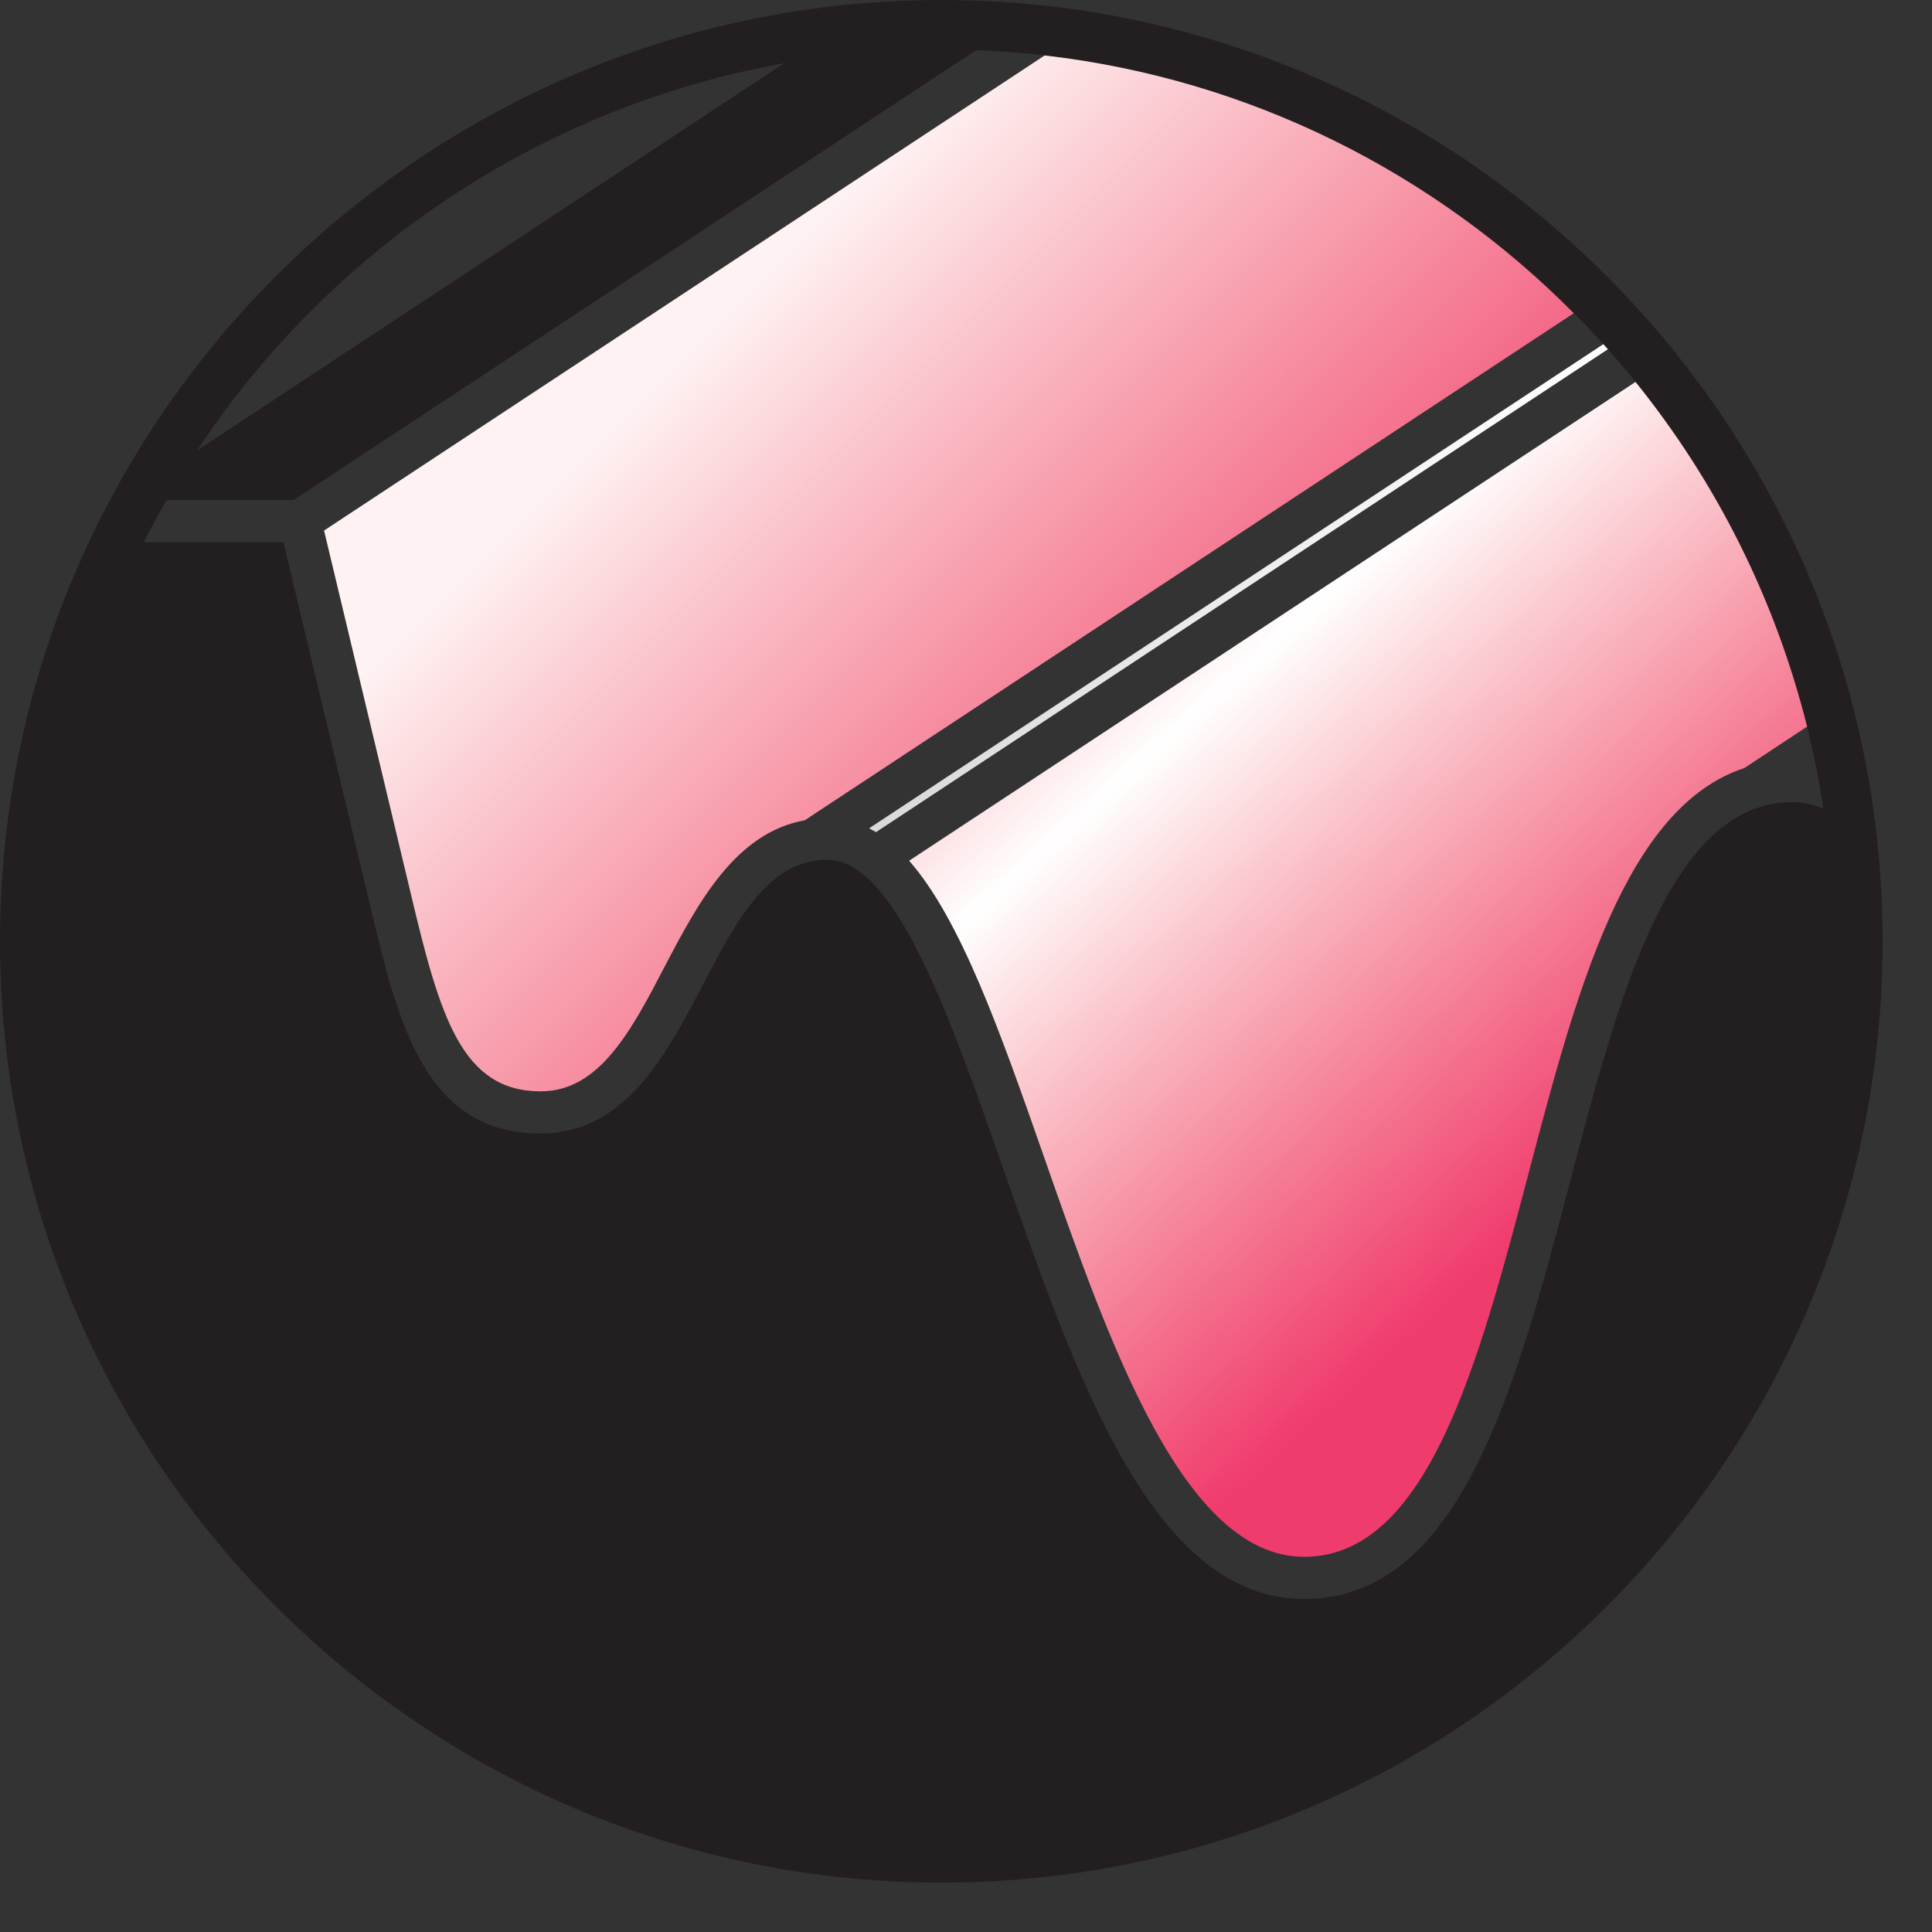
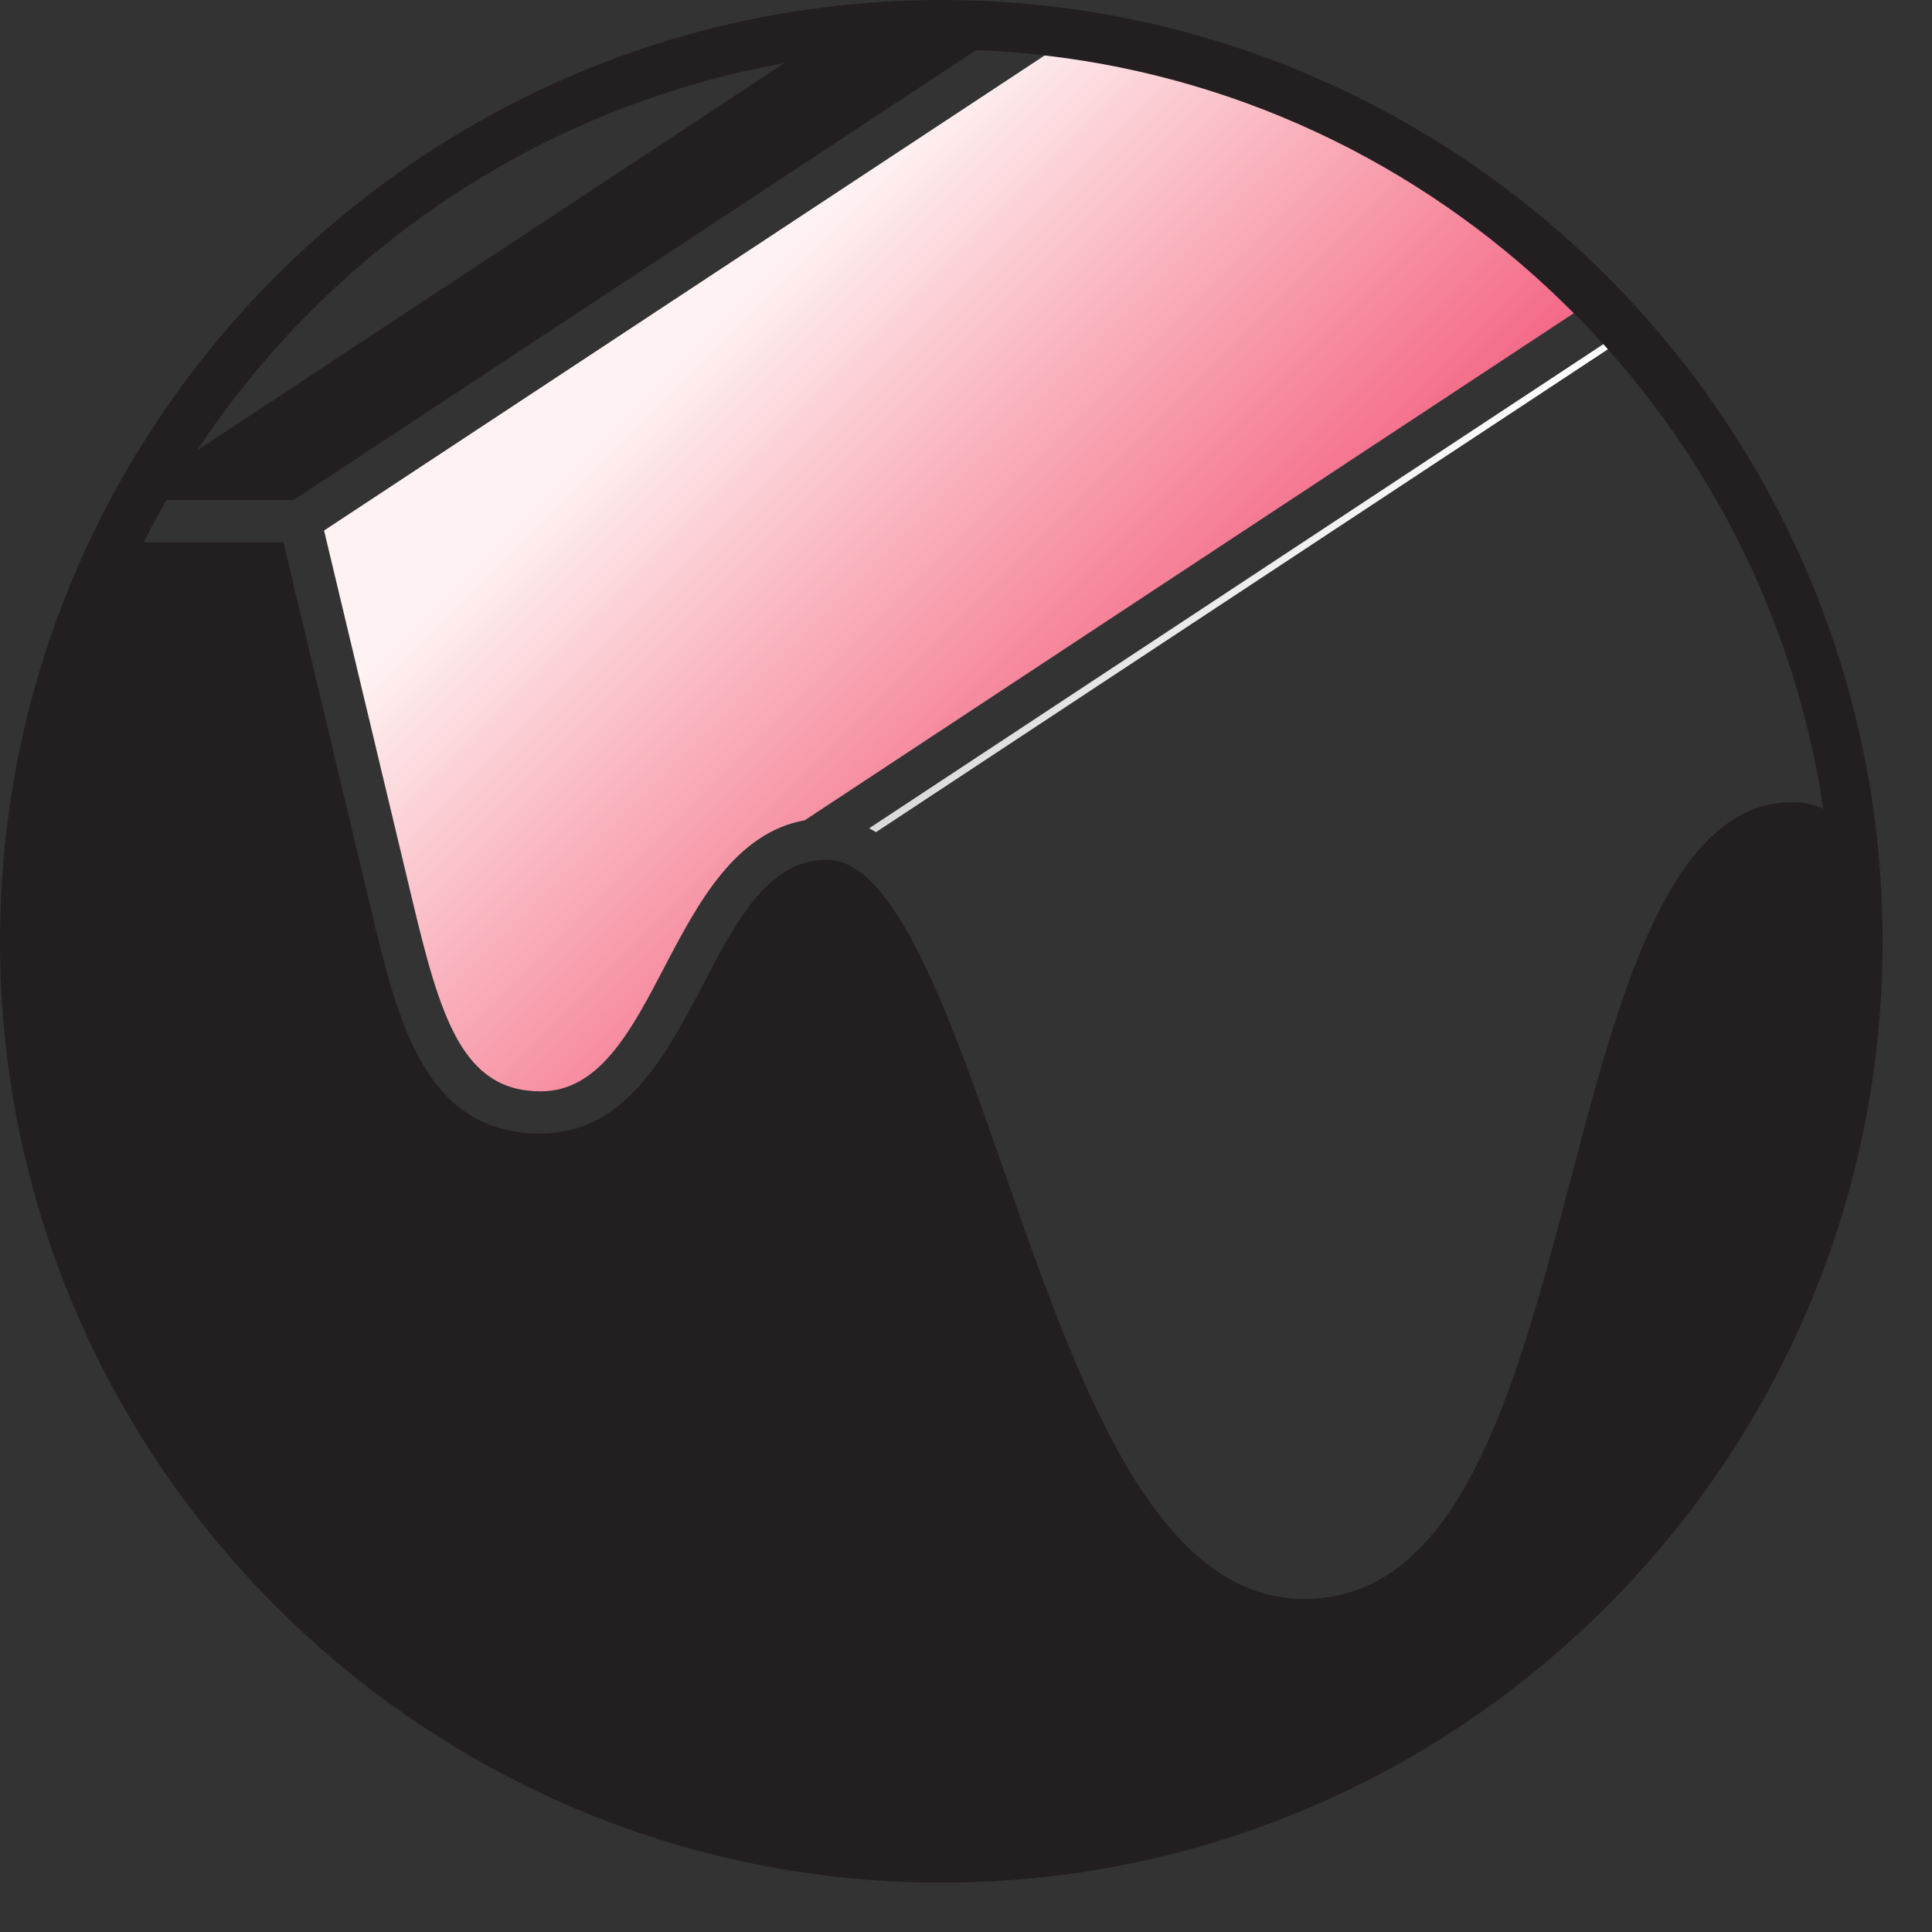
<svg xmlns="http://www.w3.org/2000/svg" width="31.18pt" height="31.18pt" viewBox="0 0 31.18 31.18" version="1.2">
  <rect x="0" y="0" width="31.18" height="31.18" fill="#333333" stroke="none" />
  <defs>
    <clipPath id="clip1">
      <path d="M 0 0 L 30.383 0 L 30.383 30.383 L 0 30.383 Z M 0 0 " />
    </clipPath>
    <clipPath id="clip2">
      <path d="M 5 0 L 26 0 L 26 18 L 5 18 Z M 5 0 " />
    </clipPath>
    <clipPath id="clip3">
      <path d="M 6.637 14.453 C 7.102 16.41 7.453 17.613 8.727 17.613 C 9.676 17.613 10.191 16.629 10.734 15.586 C 11.266 14.57 11.867 13.441 12.988 13.238 L 25.398 5.055 C 23.16 2.797 20.18 1.277 16.859 0.895 L 5.23 8.562 Z M 6.637 14.453 " />
    </clipPath>
    <clipPath id="clip4">
      <path d="M 6.637 14.453 C 7.102 16.41 7.453 17.613 8.727 17.613 C 9.676 17.613 10.191 16.629 10.734 15.586 C 11.266 14.57 11.867 13.441 12.988 13.238 L 25.398 5.055 C 23.16 2.797 20.18 1.277 16.859 0.895 L 5.23 8.562 L 6.637 14.453 " />
    </clipPath>
    <linearGradient id="linear0" gradientUnits="userSpaceOnUse" x1="-0.361" y1="0" x2="0.894" y2="0" gradientTransform="matrix(14.704,14.704,-14.704,14.704,11.073,5.653)">
      <stop offset="0" style="stop-color:rgb(99.62%,94.783%,95.038%);stop-opacity:1;" />
      <stop offset="0.25" style="stop-color:rgb(99.62%,94.783%,95.038%);stop-opacity:1;" />
      <stop offset="0.281" style="stop-color:rgb(99.62%,94.783%,95.038%);stop-opacity:1;" />
      <stop offset="0.289" style="stop-color:rgb(99.611%,94.667%,94.951%);stop-opacity:1;" />
      <stop offset="0.293" style="stop-color:rgb(99.561%,93.974%,94.402%);stop-opacity:1;" />
      <stop offset="0.297" style="stop-color:rgb(99.518%,93.399%,93.941%);stop-opacity:1;" />
      <stop offset="0.301" style="stop-color:rgb(99.477%,92.818%,93.356%);stop-opacity:1;" />
      <stop offset="0.305" style="stop-color:rgb(99.434%,92.238%,92.773%);stop-opacity:1;" />
      <stop offset="0.309" style="stop-color:rgb(99.391%,91.664%,92.331%);stop-opacity:1;" />
      <stop offset="0.312" style="stop-color:rgb(99.348%,91.09%,91.888%);stop-opacity:1;" />
      <stop offset="0.316" style="stop-color:rgb(99.307%,90.512%,91.302%);stop-opacity:1;" />
      <stop offset="0.32" style="stop-color:rgb(99.265%,89.935%,90.717%);stop-opacity:1;" />
      <stop offset="0.324" style="stop-color:rgb(99.223%,89.363%,90.294%);stop-opacity:1;" />
      <stop offset="0.328" style="stop-color:rgb(99.181%,88.792%,89.87%);stop-opacity:1;" />
      <stop offset="0.332" style="stop-color:rgb(99.138%,88.216%,89.279%);stop-opacity:1;" />
      <stop offset="0.336" style="stop-color:rgb(99.097%,87.639%,88.69%);stop-opacity:1;" />
      <stop offset="0.34" style="stop-color:rgb(99.054%,87.07%,88.28%);stop-opacity:1;" />
      <stop offset="0.344" style="stop-color:rgb(99.011%,86.501%,87.869%);stop-opacity:1;" />
      <stop offset="0.348" style="stop-color:rgb(98.97%,85.927%,87.291%);stop-opacity:1;" />
      <stop offset="0.352" style="stop-color:rgb(98.927%,85.355%,86.717%);stop-opacity:1;" />
      <stop offset="0.355" style="stop-color:rgb(98.886%,84.787%,86.301%);stop-opacity:1;" />
      <stop offset="0.359" style="stop-color:rgb(98.843%,84.218%,85.887%);stop-opacity:1;" />
      <stop offset="0.363" style="stop-color:rgb(98.788%,83.478%,85.26%);stop-opacity:1;" />
      <stop offset="0.367" style="stop-color:rgb(98.734%,82.738%,84.637%);stop-opacity:1;" />
      <stop offset="0.371" style="stop-color:rgb(98.689%,82.147%,84.207%);stop-opacity:1;" />
      <stop offset="0.375" style="stop-color:rgb(98.647%,81.557%,83.778%);stop-opacity:1;" />
      <stop offset="0.379" style="stop-color:rgb(98.604%,80.989%,83.243%);stop-opacity:1;" />
      <stop offset="0.383" style="stop-color:rgb(98.563%,80.42%,82.709%);stop-opacity:1;" />
      <stop offset="0.387" style="stop-color:rgb(98.52%,79.855%,82.285%);stop-opacity:1;" />
      <stop offset="0.391" style="stop-color:rgb(98.479%,79.291%,81.862%);stop-opacity:1;" />
      <stop offset="0.395" style="stop-color:rgb(98.436%,78.726%,81.345%);stop-opacity:1;" />
      <stop offset="0.398" style="stop-color:rgb(98.395%,78.16%,80.829%);stop-opacity:1;" />
      <stop offset="0.402" style="stop-color:rgb(98.352%,77.597%,80.402%);stop-opacity:1;" />
      <stop offset="0.406" style="stop-color:rgb(98.311%,77.036%,79.974%);stop-opacity:1;" />
      <stop offset="0.41" style="stop-color:rgb(98.268%,76.472%,79.477%);stop-opacity:1;" />
      <stop offset="0.414" style="stop-color:rgb(98.227%,75.908%,78.981%);stop-opacity:1;" />
      <stop offset="0.418" style="stop-color:rgb(98.184%,75.346%,78.549%);stop-opacity:1;" />
      <stop offset="0.422" style="stop-color:rgb(98.143%,74.786%,78.12%);stop-opacity:1;" />
      <stop offset="0.426" style="stop-color:rgb(98.1%,74.225%,77.641%);stop-opacity:1;" />
      <stop offset="0.43" style="stop-color:rgb(98.059%,73.665%,77.162%);stop-opacity:1;" />
      <stop offset="0.434" style="stop-color:rgb(98.018%,73.105%,76.727%);stop-opacity:1;" />
      <stop offset="0.438" style="stop-color:rgb(97.975%,72.545%,76.294%);stop-opacity:1;" />
      <stop offset="0.441" style="stop-color:rgb(97.934%,71.986%,75.833%);stop-opacity:1;" />
      <stop offset="0.445" style="stop-color:rgb(97.891%,71.428%,75.375%);stop-opacity:1;" />
      <stop offset="0.449" style="stop-color:rgb(97.85%,70.871%,74.937%);stop-opacity:1;" />
      <stop offset="0.453" style="stop-color:rgb(97.809%,70.314%,74.503%);stop-opacity:1;" />
      <stop offset="0.457" style="stop-color:rgb(97.766%,69.759%,74.059%);stop-opacity:1;" />
      <stop offset="0.461" style="stop-color:rgb(97.725%,69.202%,73.619%);stop-opacity:1;" />
      <stop offset="0.465" style="stop-color:rgb(97.684%,68.646%,73.178%);stop-opacity:1;" />
      <stop offset="0.469" style="stop-color:rgb(97.641%,68.091%,72.739%);stop-opacity:1;" />
      <stop offset="0.473" style="stop-color:rgb(97.6%,67.537%,72.314%);stop-opacity:1;" />
      <stop offset="0.477" style="stop-color:rgb(97.559%,66.983%,71.892%);stop-opacity:1;" />
      <stop offset="0.48" style="stop-color:rgb(97.516%,66.429%,71.449%);stop-opacity:1;" />
      <stop offset="0.484" style="stop-color:rgb(97.475%,65.877%,71.008%);stop-opacity:1;" />
      <stop offset="0.488" style="stop-color:rgb(97.433%,65.324%,70.602%);stop-opacity:1;" />
      <stop offset="0.492" style="stop-color:rgb(97.391%,64.771%,70.195%);stop-opacity:1;" />
      <stop offset="0.496" style="stop-color:rgb(97.35%,64.22%,69.749%);stop-opacity:1;" />
      <stop offset="0.5" style="stop-color:rgb(97.308%,63.669%,69.307%);stop-opacity:1;" />
      <stop offset="0.504" style="stop-color:rgb(97.267%,63.12%,68.918%);stop-opacity:1;" />
      <stop offset="0.508" style="stop-color:rgb(97.224%,62.569%,68.53%);stop-opacity:1;" />
      <stop offset="0.512" style="stop-color:rgb(97.183%,62.021%,68.044%);stop-opacity:1;" />
      <stop offset="0.516" style="stop-color:rgb(97.142%,61.473%,67.558%);stop-opacity:1;" />
      <stop offset="0.52" style="stop-color:rgb(97.101%,60.927%,67.111%);stop-opacity:1;" />
      <stop offset="0.523" style="stop-color:rgb(97.06%,60.378%,66.666%);stop-opacity:1;" />
      <stop offset="0.527" style="stop-color:rgb(97.017%,59.831%,66.302%);stop-opacity:1;" />
      <stop offset="0.531" style="stop-color:rgb(96.976%,59.283%,65.939%);stop-opacity:1;" />
      <stop offset="0.535" style="stop-color:rgb(96.935%,58.739%,65.491%);stop-opacity:1;" />
      <stop offset="0.539" style="stop-color:rgb(96.893%,58.194%,65.045%);stop-opacity:1;" />
      <stop offset="0.543" style="stop-color:rgb(96.852%,57.649%,64.699%);stop-opacity:1;" />
      <stop offset="0.547" style="stop-color:rgb(96.809%,57.101%,64.352%);stop-opacity:1;" />
      <stop offset="0.551" style="stop-color:rgb(96.768%,56.56%,63.904%);stop-opacity:1;" />
      <stop offset="0.555" style="stop-color:rgb(96.727%,56.018%,63.457%);stop-opacity:1;" />
      <stop offset="0.559" style="stop-color:rgb(96.686%,55.473%,63.126%);stop-opacity:1;" />
      <stop offset="0.562" style="stop-color:rgb(96.645%,54.93%,62.794%);stop-opacity:1;" />
      <stop offset="0.566" style="stop-color:rgb(96.603%,54.39%,62.346%);stop-opacity:1;" />
      <stop offset="0.57" style="stop-color:rgb(96.562%,53.851%,61.899%);stop-opacity:1;" />
      <stop offset="0.574" style="stop-color:rgb(96.521%,53.308%,61.583%);stop-opacity:1;" />
      <stop offset="0.578" style="stop-color:rgb(96.478%,52.765%,61.267%);stop-opacity:1;" />
      <stop offset="0.582" style="stop-color:rgb(96.437%,52.228%,60.822%);stop-opacity:1;" />
      <stop offset="0.586" style="stop-color:rgb(96.396%,51.691%,60.378%);stop-opacity:1;" />
      <stop offset="0.59" style="stop-color:rgb(96.355%,51.149%,60.066%);stop-opacity:1;" />
      <stop offset="0.594" style="stop-color:rgb(96.313%,50.609%,59.758%);stop-opacity:1;" />
      <stop offset="0.598" style="stop-color:rgb(96.272%,50.075%,59.328%);stop-opacity:1;" />
      <stop offset="0.602" style="stop-color:rgb(96.231%,49.539%,58.899%);stop-opacity:1;" />
      <stop offset="0.605" style="stop-color:rgb(96.19%,48.999%,58.586%);stop-opacity:1;" />
      <stop offset="0.609" style="stop-color:rgb(96.149%,48.46%,58.275%);stop-opacity:1;" />
      <stop offset="0.613" style="stop-color:rgb(96.107%,47.928%,57.861%);stop-opacity:1;" />
      <stop offset="0.617" style="stop-color:rgb(96.066%,47.395%,57.451%);stop-opacity:1;" />
      <stop offset="0.621" style="stop-color:rgb(96.025%,46.86%,57.137%);stop-opacity:1;" />
      <stop offset="0.625" style="stop-color:rgb(95.984%,46.321%,56.822%);stop-opacity:1;" />
      <stop offset="0.629" style="stop-color:rgb(95.943%,45.79%,56.427%);stop-opacity:1;" />
      <stop offset="0.633" style="stop-color:rgb(95.901%,45.261%,56.033%);stop-opacity:1;" />
      <stop offset="0.637" style="stop-color:rgb(95.86%,44.727%,55.717%);stop-opacity:1;" />
      <stop offset="0.641" style="stop-color:rgb(95.819%,44.193%,55.402%);stop-opacity:1;" />
      <stop offset="0.645" style="stop-color:rgb(95.778%,43.663%,55.023%);stop-opacity:1;" />
      <stop offset="0.648" style="stop-color:rgb(95.737%,43.134%,54.646%);stop-opacity:1;" />
      <stop offset="0.652" style="stop-color:rgb(95.685%,42.473%,54.291%);stop-opacity:1;" />
      <stop offset="0.656" style="stop-color:rgb(95.634%,41.812%,53.938%);stop-opacity:1;" />
      <stop offset="0.66" style="stop-color:rgb(95.589%,41.226%,53.56%);stop-opacity:1;" />
      <stop offset="0.664" style="stop-color:rgb(95.543%,40.642%,53.183%);stop-opacity:1;" />
      <stop offset="0.668" style="stop-color:rgb(95.502%,40.112%,52.866%);stop-opacity:1;" />
      <stop offset="0.672" style="stop-color:rgb(95.461%,39.584%,52.548%);stop-opacity:1;" />
      <stop offset="0.676" style="stop-color:rgb(95.421%,39.058%,52.203%);stop-opacity:1;" />
      <stop offset="0.68" style="stop-color:rgb(95.38%,38.531%,51.859%);stop-opacity:1;" />
      <stop offset="0.684" style="stop-color:rgb(95.338%,38.005%,51.541%);stop-opacity:1;" />
      <stop offset="0.688" style="stop-color:rgb(95.297%,37.479%,51.224%);stop-opacity:1;" />
      <stop offset="0.691" style="stop-color:rgb(95.256%,36.954%,50.894%);stop-opacity:1;" />
      <stop offset="0.695" style="stop-color:rgb(95.215%,36.43%,50.566%);stop-opacity:1;" />
      <stop offset="0.699" style="stop-color:rgb(95.174%,35.907%,50.247%);stop-opacity:1;" />
      <stop offset="0.703" style="stop-color:rgb(95.134%,35.384%,49.93%);stop-opacity:1;" />
      <stop offset="0.707" style="stop-color:rgb(95.093%,34.86%,49.615%);stop-opacity:1;" />
      <stop offset="0.711" style="stop-color:rgb(95.052%,34.337%,49.301%);stop-opacity:1;" />
      <stop offset="0.715" style="stop-color:rgb(95.01%,33.817%,48.984%);stop-opacity:1;" />
      <stop offset="0.719" style="stop-color:rgb(94.969%,33.295%,48.666%);stop-opacity:1;" />
      <stop offset="0.723" style="stop-color:rgb(94.928%,32.774%,48.367%);stop-opacity:1;" />
      <stop offset="0.727" style="stop-color:rgb(94.888%,32.253%,48.068%);stop-opacity:1;" />
      <stop offset="0.73" style="stop-color:rgb(94.847%,31.735%,47.751%);stop-opacity:1;" />
      <stop offset="0.734" style="stop-color:rgb(94.806%,31.215%,47.435%);stop-opacity:1;" />
      <stop offset="0.738" style="stop-color:rgb(94.765%,30.695%,47.15%);stop-opacity:1;" />
      <stop offset="0.742" style="stop-color:rgb(94.725%,30.176%,46.866%);stop-opacity:1;" />
      <stop offset="0.746" style="stop-color:rgb(94.684%,29.66%,46.55%);stop-opacity:1;" />
      <stop offset="0.75" style="stop-color:rgb(94.643%,29.146%,46.234%);stop-opacity:1;" />
      <stop offset="0.754" style="stop-color:rgb(94.601%,28.627%,45.964%);stop-opacity:1;" />
      <stop offset="0.758" style="stop-color:rgb(94.562%,28.108%,45.695%);stop-opacity:1;" />
      <stop offset="0.762" style="stop-color:rgb(94.521%,27.596%,45.38%);stop-opacity:1;" />
      <stop offset="0.766" style="stop-color:rgb(94.479%,27.083%,45.064%);stop-opacity:1;" />
      <stop offset="0.77" style="stop-color:rgb(94.44%,26.564%,44.809%);stop-opacity:1;" />
      <stop offset="0.773" style="stop-color:rgb(94.398%,26.047%,44.553%);stop-opacity:1;" />
      <stop offset="0.777" style="stop-color:rgb(94.357%,25.539%,44.238%);stop-opacity:1;" />
      <stop offset="0.781" style="stop-color:rgb(94.318%,25.031%,43.925%);stop-opacity:1;" />
      <stop offset="0.785" style="stop-color:rgb(94.276%,24.513%,43.683%);stop-opacity:1;" />
      <stop offset="0.789" style="stop-color:rgb(94.235%,23.994%,43.442%);stop-opacity:1;" />
      <stop offset="0.793" style="stop-color:rgb(94.2%,23.55%,43.155%);stop-opacity:1;" />
      <stop offset="0.797" style="stop-color:rgb(94.164%,23.106%,42.87%);stop-opacity:1;" />
      <stop offset="0.812" style="stop-color:rgb(94.164%,23.106%,42.87%);stop-opacity:1;" />
      <stop offset="0.875" style="stop-color:rgb(94.164%,23.106%,42.87%);stop-opacity:1;" />
      <stop offset="1" style="stop-color:rgb(94.164%,23.106%,42.87%);stop-opacity:1;" />
    </linearGradient>
    <clipPath id="clip5">
      <path d="M 14 5 L 26 5 L 26 14 L 14 14 Z M 14 5 " />
    </clipPath>
    <clipPath id="clip6">
      <path d="M 14.137 13.43 L 25.949 5.637 C 25.926 5.609 25.902 5.582 25.875 5.555 L 14.027 13.367 C 14.062 13.391 14.102 13.406 14.137 13.43 Z M 14.137 13.43 " />
    </clipPath>
    <clipPath id="clip7">
      <path d="M 14.137 13.43 L 25.949 5.637 C 25.926 5.609 25.902 5.582 25.875 5.555 L 14.027 13.367 C 14.062 13.391 14.102 13.406 14.137 13.43 " />
    </clipPath>
    <linearGradient id="linear1" gradientUnits="userSpaceOnUse" x1="0.092" y1="0" x2="0.802" y2="0" gradientTransform="matrix(13.177,14.371,-14.371,13.177,14.093,3.074)">
      <stop offset="0" style="stop-color:rgb(43.645%,42.619%,42.874%);stop-opacity:1;" />
      <stop offset="0.004" style="stop-color:rgb(44.029%,43.011%,43.265%);stop-opacity:1;" />
      <stop offset="0.008" style="stop-color:rgb(44.412%,43.401%,43.652%);stop-opacity:1;" />
      <stop offset="0.012" style="stop-color:rgb(44.798%,43.794%,44.043%);stop-opacity:1;" />
      <stop offset="0.016" style="stop-color:rgb(45.181%,44.183%,44.432%);stop-opacity:1;" />
      <stop offset="0.02" style="stop-color:rgb(45.567%,44.577%,44.823%);stop-opacity:1;" />
      <stop offset="0.023" style="stop-color:rgb(45.95%,44.966%,45.21%);stop-opacity:1;" />
      <stop offset="0.027" style="stop-color:rgb(46.336%,45.36%,45.602%);stop-opacity:1;" />
      <stop offset="0.031" style="stop-color:rgb(46.718%,45.747%,45.988%);stop-opacity:1;" />
      <stop offset="0.035" style="stop-color:rgb(47.102%,46.14%,46.379%);stop-opacity:1;" />
      <stop offset="0.039" style="stop-color:rgb(47.488%,46.532%,46.77%);stop-opacity:1;" />
      <stop offset="0.043" style="stop-color:rgb(47.871%,46.922%,47.157%);stop-opacity:1;" />
      <stop offset="0.047" style="stop-color:rgb(48.256%,47.314%,47.549%);stop-opacity:1;" />
      <stop offset="0.051" style="stop-color:rgb(48.639%,47.705%,47.937%);stop-opacity:1;" />
      <stop offset="0.055" style="stop-color:rgb(49.023%,48.096%,48.326%);stop-opacity:1;" />
      <stop offset="0.059" style="stop-color:rgb(49.406%,48.486%,48.715%);stop-opacity:1;" />
      <stop offset="0.062" style="stop-color:rgb(49.791%,48.877%,49.104%);stop-opacity:1;" />
      <stop offset="0.066" style="stop-color:rgb(50.177%,49.271%,49.495%);stop-opacity:1;" />
      <stop offset="0.07" style="stop-color:rgb(50.56%,49.66%,49.884%);stop-opacity:1;" />
      <stop offset="0.074" style="stop-color:rgb(50.946%,50.053%,50.275%);stop-opacity:1;" />
      <stop offset="0.078" style="stop-color:rgb(51.328%,50.443%,50.662%);stop-opacity:1;" />
      <stop offset="0.082" style="stop-color:rgb(51.714%,50.835%,51.053%);stop-opacity:1;" />
      <stop offset="0.086" style="stop-color:rgb(52.097%,51.225%,51.44%);stop-opacity:1;" />
      <stop offset="0.09" style="stop-color:rgb(52.481%,51.616%,51.831%);stop-opacity:1;" />
      <stop offset="0.094" style="stop-color:rgb(52.867%,52.008%,52.222%);stop-opacity:1;" />
      <stop offset="0.098" style="stop-color:rgb(53.25%,52.399%,52.611%);stop-opacity:1;" />
      <stop offset="0.102" style="stop-color:rgb(53.633%,52.789%,53%);stop-opacity:1;" />
      <stop offset="0.105" style="stop-color:rgb(54.018%,53.18%,53.387%);stop-opacity:1;" />
      <stop offset="0.109" style="stop-color:rgb(54.402%,53.572%,53.78%);stop-opacity:1;" />
      <stop offset="0.113" style="stop-color:rgb(54.785%,53.963%,54.167%);stop-opacity:1;" />
      <stop offset="0.117" style="stop-color:rgb(55.17%,54.355%,54.556%);stop-opacity:1;" />
      <stop offset="0.121" style="stop-color:rgb(55.556%,54.747%,54.948%);stop-opacity:1;" />
      <stop offset="0.125" style="stop-color:rgb(55.937%,55.136%,55.334%);stop-opacity:1;" />
      <stop offset="0.129" style="stop-color:rgb(56.323%,55.528%,55.725%);stop-opacity:1;" />
      <stop offset="0.133" style="stop-color:rgb(56.706%,55.919%,56.114%);stop-opacity:1;" />
      <stop offset="0.137" style="stop-color:rgb(57.092%,56.311%,56.505%);stop-opacity:1;" />
      <stop offset="0.141" style="stop-color:rgb(57.475%,56.702%,56.894%);stop-opacity:1;" />
      <stop offset="0.145" style="stop-color:rgb(57.861%,57.094%,57.285%);stop-opacity:1;" />
      <stop offset="0.148" style="stop-color:rgb(58.244%,57.484%,57.672%);stop-opacity:1;" />
      <stop offset="0.152" style="stop-color:rgb(58.627%,57.874%,58.061%);stop-opacity:1;" />
      <stop offset="0.156" style="stop-color:rgb(59.012%,58.267%,58.452%);stop-opacity:1;" />
      <stop offset="0.16" style="stop-color:rgb(59.396%,58.656%,58.841%);stop-opacity:1;" />
      <stop offset="0.164" style="stop-color:rgb(59.781%,59.05%,59.232%);stop-opacity:1;" />
      <stop offset="0.168" style="stop-color:rgb(60.164%,59.439%,59.619%);stop-opacity:1;" />
      <stop offset="0.172" style="stop-color:rgb(60.548%,59.831%,60.01%);stop-opacity:1;" />
      <stop offset="0.176" style="stop-color:rgb(60.933%,60.222%,60.399%);stop-opacity:1;" />
      <stop offset="0.18" style="stop-color:rgb(61.316%,60.612%,60.786%);stop-opacity:1;" />
      <stop offset="0.184" style="stop-color:rgb(61.702%,61.005%,61.179%);stop-opacity:1;" />
      <stop offset="0.188" style="stop-color:rgb(62.085%,61.395%,61.566%);stop-opacity:1;" />
      <stop offset="0.191" style="stop-color:rgb(62.471%,61.787%,61.957%);stop-opacity:1;" />
      <stop offset="0.195" style="stop-color:rgb(62.852%,62.177%,62.344%);stop-opacity:1;" />
      <stop offset="0.199" style="stop-color:rgb(63.239%,62.569%,62.735%);stop-opacity:1;" />
      <stop offset="0.203" style="stop-color:rgb(63.623%,62.961%,63.126%);stop-opacity:1;" />
      <stop offset="0.207" style="stop-color:rgb(64.006%,63.35%,63.513%);stop-opacity:1;" />
      <stop offset="0.211" style="stop-color:rgb(64.391%,63.744%,63.904%);stop-opacity:1;" />
      <stop offset="0.215" style="stop-color:rgb(64.775%,64.133%,64.293%);stop-opacity:1;" />
      <stop offset="0.219" style="stop-color:rgb(65.158%,64.525%,64.682%);stop-opacity:1;" />
      <stop offset="0.223" style="stop-color:rgb(65.541%,64.915%,65.071%);stop-opacity:1;" />
      <stop offset="0.227" style="stop-color:rgb(65.927%,65.308%,65.462%);stop-opacity:1;" />
      <stop offset="0.23" style="stop-color:rgb(66.312%,65.698%,65.851%);stop-opacity:1;" />
      <stop offset="0.234" style="stop-color:rgb(66.696%,66.09%,66.241%);stop-opacity:1;" />
      <stop offset="0.238" style="stop-color:rgb(67.081%,66.481%,66.631%);stop-opacity:1;" />
      <stop offset="0.242" style="stop-color:rgb(67.462%,66.87%,67.017%);stop-opacity:1;" />
      <stop offset="0.246" style="stop-color:rgb(67.848%,67.262%,67.409%);stop-opacity:1;" />
      <stop offset="0.25" style="stop-color:rgb(68.231%,67.653%,67.796%);stop-opacity:1;" />
      <stop offset="0.254" style="stop-color:rgb(68.617%,68.045%,68.187%);stop-opacity:1;" />
      <stop offset="0.258" style="stop-color:rgb(69.002%,68.437%,68.578%);stop-opacity:1;" />
      <stop offset="0.262" style="stop-color:rgb(69.386%,68.828%,68.967%);stop-opacity:1;" />
      <stop offset="0.266" style="stop-color:rgb(69.769%,69.218%,69.356%);stop-opacity:1;" />
      <stop offset="0.27" style="stop-color:rgb(70.152%,69.609%,69.743%);stop-opacity:1;" />
      <stop offset="0.273" style="stop-color:rgb(70.537%,70.001%,70.134%);stop-opacity:1;" />
      <stop offset="0.277" style="stop-color:rgb(70.92%,70.392%,70.523%);stop-opacity:1;" />
      <stop offset="0.281" style="stop-color:rgb(71.306%,70.784%,70.914%);stop-opacity:1;" />
      <stop offset="0.285" style="stop-color:rgb(71.689%,71.175%,71.303%);stop-opacity:1;" />
      <stop offset="0.289" style="stop-color:rgb(72.073%,71.565%,71.692%);stop-opacity:1;" />
      <stop offset="0.293" style="stop-color:rgb(72.456%,71.956%,72.079%);stop-opacity:1;" />
      <stop offset="0.297" style="stop-color:rgb(72.841%,72.346%,72.47%);stop-opacity:1;" />
      <stop offset="0.301" style="stop-color:rgb(73.225%,72.739%,72.859%);stop-opacity:1;" />
      <stop offset="0.305" style="stop-color:rgb(73.61%,73.129%,73.248%);stop-opacity:1;" />
      <stop offset="0.309" style="stop-color:rgb(73.996%,73.523%,73.64%);stop-opacity:1;" />
      <stop offset="0.312" style="stop-color:rgb(74.377%,73.911%,74.026%);stop-opacity:1;" />
      <stop offset="0.316" style="stop-color:rgb(74.763%,74.304%,74.417%);stop-opacity:1;" />
      <stop offset="0.32" style="stop-color:rgb(75.146%,74.693%,74.806%);stop-opacity:1;" />
      <stop offset="0.324" style="stop-color:rgb(75.531%,75.087%,75.197%);stop-opacity:1;" />
      <stop offset="0.328" style="stop-color:rgb(75.916%,75.476%,75.586%);stop-opacity:1;" />
      <stop offset="0.332" style="stop-color:rgb(76.299%,75.868%,75.975%);stop-opacity:1;" />
      <stop offset="0.336" style="stop-color:rgb(76.683%,76.259%,76.364%);stop-opacity:1;" />
      <stop offset="0.34" style="stop-color:rgb(77.066%,76.649%,76.753%);stop-opacity:1;" />
      <stop offset="0.344" style="stop-color:rgb(77.452%,77.042%,77.144%);stop-opacity:1;" />
      <stop offset="0.348" style="stop-color:rgb(77.835%,77.432%,77.533%);stop-opacity:1;" />
      <stop offset="0.352" style="stop-color:rgb(78.221%,77.824%,77.924%);stop-opacity:1;" />
      <stop offset="0.355" style="stop-color:rgb(78.604%,78.215%,78.311%);stop-opacity:1;" />
      <stop offset="0.359" style="stop-color:rgb(78.987%,78.604%,78.7%);stop-opacity:1;" />
      <stop offset="0.363" style="stop-color:rgb(79.373%,78.998%,79.091%);stop-opacity:1;" />
      <stop offset="0.367" style="stop-color:rgb(79.756%,79.387%,79.478%);stop-opacity:1;" />
      <stop offset="0.371" style="stop-color:rgb(80.142%,79.781%,79.871%);stop-opacity:1;" />
      <stop offset="0.375" style="stop-color:rgb(80.525%,80.17%,80.258%);stop-opacity:1;" />
      <stop offset="0.379" style="stop-color:rgb(80.91%,80.563%,80.649%);stop-opacity:1;" />
      <stop offset="0.383" style="stop-color:rgb(81.293%,80.952%,81.036%);stop-opacity:1;" />
      <stop offset="0.387" style="stop-color:rgb(81.677%,81.343%,81.425%);stop-opacity:1;" />
      <stop offset="0.391" style="stop-color:rgb(82.062%,81.735%,81.818%);stop-opacity:1;" />
      <stop offset="0.395" style="stop-color:rgb(82.445%,82.126%,82.205%);stop-opacity:1;" />
      <stop offset="0.398" style="stop-color:rgb(82.831%,82.518%,82.596%);stop-opacity:1;" />
      <stop offset="0.402" style="stop-color:rgb(83.214%,82.909%,82.985%);stop-opacity:1;" />
      <stop offset="0.406" style="stop-color:rgb(83.598%,83.301%,83.374%);stop-opacity:1;" />
      <stop offset="0.41" style="stop-color:rgb(83.981%,83.69%,83.763%);stop-opacity:1;" />
      <stop offset="0.414" style="stop-color:rgb(84.367%,84.084%,84.154%);stop-opacity:1;" />
      <stop offset="0.418" style="stop-color:rgb(84.752%,84.474%,84.543%);stop-opacity:1;" />
      <stop offset="0.422" style="stop-color:rgb(85.135%,84.865%,84.932%);stop-opacity:1;" />
      <stop offset="0.426" style="stop-color:rgb(85.521%,85.257%,85.323%);stop-opacity:1;" />
      <stop offset="0.43" style="stop-color:rgb(85.904%,85.648%,85.71%);stop-opacity:1;" />
      <stop offset="0.434" style="stop-color:rgb(86.288%,86.04%,86.102%);stop-opacity:1;" />
      <stop offset="0.438" style="stop-color:rgb(86.671%,86.429%,86.488%);stop-opacity:1;" />
      <stop offset="0.441" style="stop-color:rgb(87.056%,86.821%,86.879%);stop-opacity:1;" />
      <stop offset="0.445" style="stop-color:rgb(87.44%,87.213%,87.27%);stop-opacity:1;" />
      <stop offset="0.449" style="stop-color:rgb(87.823%,87.602%,87.657%);stop-opacity:1;" />
      <stop offset="0.453" style="stop-color:rgb(88.21%,87.996%,88.048%);stop-opacity:1;" />
      <stop offset="0.457" style="stop-color:rgb(88.593%,88.385%,88.437%);stop-opacity:1;" />
      <stop offset="0.461" style="stop-color:rgb(88.977%,88.777%,88.826%);stop-opacity:1;" />
      <stop offset="0.465" style="stop-color:rgb(89.36%,89.166%,89.215%);stop-opacity:1;" />
      <stop offset="0.469" style="stop-color:rgb(89.746%,89.56%,89.606%);stop-opacity:1;" />
      <stop offset="0.473" style="stop-color:rgb(90.131%,89.951%,89.995%);stop-opacity:1;" />
      <stop offset="0.477" style="stop-color:rgb(90.514%,90.341%,90.384%);stop-opacity:1;" />
      <stop offset="0.48" style="stop-color:rgb(90.9%,90.733%,90.775%);stop-opacity:1;" />
      <stop offset="0.484" style="stop-color:rgb(91.281%,91.122%,91.162%);stop-opacity:1;" />
      <stop offset="0.488" style="stop-color:rgb(91.667%,91.515%,91.553%);stop-opacity:1;" />
      <stop offset="0.492" style="stop-color:rgb(92.05%,91.905%,91.94%);stop-opacity:1;" />
      <stop offset="0.496" style="stop-color:rgb(92.435%,92.297%,92.332%);stop-opacity:1;" />
      <stop offset="0.5" style="stop-color:rgb(92.819%,92.69%,92.722%);stop-opacity:1;" />
      <stop offset="0.504" style="stop-color:rgb(93.204%,93.08%,93.111%);stop-opacity:1;" />
      <stop offset="0.508" style="stop-color:rgb(93.587%,93.471%,93.5%);stop-opacity:1;" />
      <stop offset="0.512" style="stop-color:rgb(93.97%,93.86%,93.887%);stop-opacity:1;" />
      <stop offset="0.516" style="stop-color:rgb(94.356%,94.254%,94.279%);stop-opacity:1;" />
      <stop offset="0.52" style="stop-color:rgb(94.739%,94.643%,94.667%);stop-opacity:1;" />
      <stop offset="0.523" style="stop-color:rgb(95.125%,95.036%,95.058%);stop-opacity:1;" />
      <stop offset="0.527" style="stop-color:rgb(95.509%,95.427%,95.448%);stop-opacity:1;" />
      <stop offset="0.531" style="stop-color:rgb(95.892%,95.818%,95.836%);stop-opacity:1;" />
      <stop offset="0.535" style="stop-color:rgb(96.277%,96.208%,96.225%);stop-opacity:1;" />
      <stop offset="0.539" style="stop-color:rgb(96.66%,96.599%,96.614%);stop-opacity:1;" />
      <stop offset="0.543" style="stop-color:rgb(97.046%,96.991%,97.005%);stop-opacity:1;" />
      <stop offset="0.547" style="stop-color:rgb(97.429%,97.382%,97.394%);stop-opacity:1;" />
      <stop offset="0.551" style="stop-color:rgb(97.813%,97.774%,97.784%);stop-opacity:1;" />
      <stop offset="0.555" style="stop-color:rgb(98.196%,98.163%,98.17%);stop-opacity:1;" />
      <stop offset="0.559" style="stop-color:rgb(98.581%,98.555%,98.563%);stop-opacity:1;" />
      <stop offset="0.562" style="stop-color:rgb(98.965%,98.947%,98.952%);stop-opacity:1;" />
      <stop offset="0.566" style="stop-color:rgb(99.348%,99.338%,99.339%);stop-opacity:1;" />
      <stop offset="0.57" style="stop-color:rgb(99.734%,99.73%,99.731%);stop-opacity:1;" />
      <stop offset="0.578" style="stop-color:rgb(99.619%,99.612%,99.614%);stop-opacity:1;" />
      <stop offset="0.582" style="stop-color:rgb(99.12%,99.104%,99.107%);stop-opacity:1;" />
      <stop offset="0.586" style="stop-color:rgb(98.735%,98.712%,98.718%);stop-opacity:1;" />
      <stop offset="0.59" style="stop-color:rgb(98.355%,98.325%,98.332%);stop-opacity:1;" />
      <stop offset="0.594" style="stop-color:rgb(97.971%,97.934%,97.943%);stop-opacity:1;" />
      <stop offset="0.598" style="stop-color:rgb(97.591%,97.546%,97.557%);stop-opacity:1;" />
      <stop offset="0.602" style="stop-color:rgb(97.208%,97.156%,97.169%);stop-opacity:1;" />
      <stop offset="0.605" style="stop-color:rgb(96.825%,96.767%,96.78%);stop-opacity:1;" />
      <stop offset="0.609" style="stop-color:rgb(96.442%,96.378%,96.394%);stop-opacity:1;" />
      <stop offset="0.613" style="stop-color:rgb(96.059%,95.987%,96.005%);stop-opacity:1;" />
      <stop offset="0.617" style="stop-color:rgb(95.677%,95.599%,95.619%);stop-opacity:1;" />
      <stop offset="0.621" style="stop-color:rgb(95.294%,95.209%,95.23%);stop-opacity:1;" />
      <stop offset="0.625" style="stop-color:rgb(94.913%,94.82%,94.843%);stop-opacity:1;" />
      <stop offset="0.629" style="stop-color:rgb(94.531%,94.432%,94.456%);stop-opacity:1;" />
      <stop offset="0.633" style="stop-color:rgb(94.147%,94.04%,94.066%);stop-opacity:1;" />
      <stop offset="0.637" style="stop-color:rgb(93.767%,93.652%,93.681%);stop-opacity:1;" />
      <stop offset="0.641" style="stop-color:rgb(93.382%,93.262%,93.291%);stop-opacity:1;" />
      <stop offset="0.645" style="stop-color:rgb(93.001%,92.874%,92.906%);stop-opacity:1;" />
      <stop offset="0.648" style="stop-color:rgb(92.616%,92.482%,92.516%);stop-opacity:1;" />
      <stop offset="0.652" style="stop-color:rgb(92.236%,92.096%,92.131%);stop-opacity:1;" />
      <stop offset="0.656" style="stop-color:rgb(91.852%,91.704%,91.74%);stop-opacity:1;" />
      <stop offset="0.66" style="stop-color:rgb(91.472%,91.316%,91.354%);stop-opacity:1;" />
      <stop offset="0.664" style="stop-color:rgb(91.089%,90.927%,90.967%);stop-opacity:1;" />
      <stop offset="0.668" style="stop-color:rgb(90.706%,90.536%,90.579%);stop-opacity:1;" />
      <stop offset="0.672" style="stop-color:rgb(90.324%,90.147%,90.192%);stop-opacity:1;" />
      <stop offset="0.676" style="stop-color:rgb(89.941%,89.758%,89.803%);stop-opacity:1;" />
      <stop offset="0.68" style="stop-color:rgb(89.558%,89.369%,89.417%);stop-opacity:1;" />
      <stop offset="0.684" style="stop-color:rgb(89.175%,88.979%,89.027%);stop-opacity:1;" />
      <stop offset="0.688" style="stop-color:rgb(88.794%,88.591%,88.641%);stop-opacity:1;" />
      <stop offset="0.691" style="stop-color:rgb(88.412%,88.202%,88.254%);stop-opacity:1;" />
      <stop offset="0.695" style="stop-color:rgb(88.028%,87.81%,87.865%);stop-opacity:1;" />
      <stop offset="0.699" style="stop-color:rgb(87.648%,87.422%,87.479%);stop-opacity:1;" />
      <stop offset="0.703" style="stop-color:rgb(87.263%,87.032%,87.09%);stop-opacity:1;" />
      <stop offset="0.707" style="stop-color:rgb(86.882%,86.642%,86.702%);stop-opacity:1;" />
      <stop offset="0.711" style="stop-color:rgb(86.497%,86.252%,86.313%);stop-opacity:1;" />
      <stop offset="0.715" style="stop-color:rgb(86.116%,85.864%,85.927%);stop-opacity:1;" />
      <stop offset="0.719" style="stop-color:rgb(85.733%,85.474%,85.539%);stop-opacity:1;" />
      <stop offset="0.723" style="stop-color:rgb(85.35%,85.085%,85.15%);stop-opacity:1;" />
      <stop offset="0.727" style="stop-color:rgb(84.969%,84.695%,84.763%);stop-opacity:1;" />
      <stop offset="0.73" style="stop-color:rgb(84.586%,84.305%,84.375%);stop-opacity:1;" />
      <stop offset="0.734" style="stop-color:rgb(84.204%,83.917%,83.987%);stop-opacity:1;" />
      <stop offset="0.738" style="stop-color:rgb(83.821%,83.527%,83.6%);stop-opacity:1;" />
      <stop offset="0.742" style="stop-color:rgb(83.44%,83.138%,83.212%);stop-opacity:1;" />
      <stop offset="0.746" style="stop-color:rgb(83.057%,82.748%,82.825%);stop-opacity:1;" />
      <stop offset="0.75" style="stop-color:rgb(82.674%,82.358%,82.436%);stop-opacity:1;" />
      <stop offset="0.754" style="stop-color:rgb(82.292%,81.97%,82.051%);stop-opacity:1;" />
      <stop offset="0.758" style="stop-color:rgb(81.908%,81.58%,81.66%);stop-opacity:1;" />
      <stop offset="0.762" style="stop-color:rgb(81.528%,81.192%,81.276%);stop-opacity:1;" />
      <stop offset="0.766" style="stop-color:rgb(81.143%,80.8%,80.885%);stop-opacity:1;" />
      <stop offset="0.77" style="stop-color:rgb(80.763%,80.412%,80.499%);stop-opacity:1;" />
      <stop offset="0.773" style="stop-color:rgb(80.379%,80.022%,80.11%);stop-opacity:1;" />
      <stop offset="0.777" style="stop-color:rgb(79.997%,79.633%,79.723%);stop-opacity:1;" />
      <stop offset="0.781" style="stop-color:rgb(79.616%,79.243%,79.337%);stop-opacity:1;" />
      <stop offset="0.785" style="stop-color:rgb(79.233%,78.854%,78.947%);stop-opacity:1;" />
      <stop offset="0.789" style="stop-color:rgb(78.85%,78.465%,78.561%);stop-opacity:1;" />
      <stop offset="0.793" style="stop-color:rgb(78.467%,78.076%,78.172%);stop-opacity:1;" />
      <stop offset="0.797" style="stop-color:rgb(78.085%,77.687%,77.786%);stop-opacity:1;" />
      <stop offset="0.801" style="stop-color:rgb(77.702%,77.296%,77.397%);stop-opacity:1;" />
      <stop offset="0.805" style="stop-color:rgb(77.321%,76.907%,77.011%);stop-opacity:1;" />
      <stop offset="0.809" style="stop-color:rgb(76.938%,76.518%,76.622%);stop-opacity:1;" />
      <stop offset="0.812" style="stop-color:rgb(76.555%,76.128%,76.234%);stop-opacity:1;" />
      <stop offset="0.816" style="stop-color:rgb(76.173%,75.74%,75.848%);stop-opacity:1;" />
      <stop offset="0.82" style="stop-color:rgb(75.79%,75.349%,75.459%);stop-opacity:1;" />
      <stop offset="0.824" style="stop-color:rgb(75.409%,74.962%,75.073%);stop-opacity:1;" />
      <stop offset="0.828" style="stop-color:rgb(75.024%,74.57%,74.683%);stop-opacity:1;" />
      <stop offset="0.832" style="stop-color:rgb(74.644%,74.184%,74.298%);stop-opacity:1;" />
      <stop offset="0.836" style="stop-color:rgb(74.26%,73.792%,73.907%);stop-opacity:1;" />
      <stop offset="0.84" style="stop-color:rgb(73.878%,73.402%,73.521%);stop-opacity:1;" />
      <stop offset="0.844" style="stop-color:rgb(73.497%,73.015%,73.134%);stop-opacity:1;" />
      <stop offset="0.848" style="stop-color:rgb(73.112%,72.623%,72.745%);stop-opacity:1;" />
      <stop offset="0.852" style="stop-color:rgb(72.731%,72.234%,72.357%);stop-opacity:1;" />
      <stop offset="0.855" style="stop-color:rgb(72.348%,71.844%,71.97%);stop-opacity:1;" />
      <stop offset="0.859" style="stop-color:rgb(71.965%,71.455%,71.582%);stop-opacity:1;" />
      <stop offset="0.863" style="stop-color:rgb(71.582%,71.065%,71.194%);stop-opacity:1;" />
      <stop offset="0.867" style="stop-color:rgb(71.201%,70.677%,70.807%);stop-opacity:1;" />
      <stop offset="0.871" style="stop-color:rgb(70.818%,70.287%,70.419%);stop-opacity:1;" />
      <stop offset="0.875" style="stop-color:rgb(70.436%,69.897%,70.032%);stop-opacity:1;" />
      <stop offset="0.879" style="stop-color:rgb(70.055%,69.51%,69.644%);stop-opacity:1;" />
      <stop offset="0.883" style="stop-color:rgb(69.67%,69.118%,69.255%);stop-opacity:1;" />
      <stop offset="0.887" style="stop-color:rgb(69.29%,68.73%,68.869%);stop-opacity:1;" />
      <stop offset="0.891" style="stop-color:rgb(68.906%,68.34%,68.48%);stop-opacity:1;" />
      <stop offset="0.895" style="stop-color:rgb(68.524%,67.952%,68.094%);stop-opacity:1;" />
      <stop offset="0.898" style="stop-color:rgb(68.14%,67.56%,67.705%);stop-opacity:1;" />
      <stop offset="0.902" style="stop-color:rgb(67.76%,67.174%,67.319%);stop-opacity:1;" />
      <stop offset="0.906" style="stop-color:rgb(67.377%,66.783%,66.931%);stop-opacity:1;" />
      <stop offset="0.91" style="stop-color:rgb(66.995%,66.394%,66.544%);stop-opacity:1;" />
      <stop offset="0.914" style="stop-color:rgb(66.612%,66.005%,66.156%);stop-opacity:1;" />
      <stop offset="0.918" style="stop-color:rgb(66.229%,65.614%,65.767%);stop-opacity:1;" />
      <stop offset="0.922" style="stop-color:rgb(65.848%,65.225%,65.379%);stop-opacity:1;" />
      <stop offset="0.926" style="stop-color:rgb(65.465%,64.836%,64.992%);stop-opacity:1;" />
      <stop offset="0.93" style="stop-color:rgb(65.082%,64.447%,64.604%);stop-opacity:1;" />
      <stop offset="0.934" style="stop-color:rgb(64.699%,64.056%,64.217%);stop-opacity:1;" />
      <stop offset="0.938" style="stop-color:rgb(64.317%,63.669%,63.829%);stop-opacity:1;" />
      <stop offset="0.941" style="stop-color:rgb(63.936%,63.28%,63.443%);stop-opacity:1;" />
      <stop offset="0.945" style="stop-color:rgb(63.551%,62.888%,63.052%);stop-opacity:1;" />
      <stop offset="0.949" style="stop-color:rgb(63.171%,62.502%,62.668%);stop-opacity:1;" />
      <stop offset="0.953" style="stop-color:rgb(62.787%,62.109%,62.277%);stop-opacity:1;" />
      <stop offset="0.957" style="stop-color:rgb(62.407%,61.722%,61.893%);stop-opacity:1;" />
      <stop offset="0.961" style="stop-color:rgb(62.022%,61.331%,61.502%);stop-opacity:1;" />
      <stop offset="0.965" style="stop-color:rgb(61.641%,60.944%,61.116%);stop-opacity:1;" />
      <stop offset="0.969" style="stop-color:rgb(61.258%,60.553%,60.728%);stop-opacity:1;" />
      <stop offset="0.973" style="stop-color:rgb(60.875%,60.164%,60.339%);stop-opacity:1;" />
      <stop offset="0.977" style="stop-color:rgb(60.493%,59.775%,59.953%);stop-opacity:1;" />
      <stop offset="0.98" style="stop-color:rgb(60.11%,59.384%,59.564%);stop-opacity:1;" />
      <stop offset="0.984" style="stop-color:rgb(59.729%,58.995%,59.178%);stop-opacity:1;" />
      <stop offset="0.988" style="stop-color:rgb(59.346%,58.606%,58.789%);stop-opacity:1;" />
      <stop offset="0.992" style="stop-color:rgb(58.965%,58.217%,58.403%);stop-opacity:1;" />
      <stop offset="0.996" style="stop-color:rgb(58.58%,57.826%,58.012%);stop-opacity:1;" />
      <stop offset="1" style="stop-color:rgb(58.197%,57.436%,57.625%);stop-opacity:1;" />
    </linearGradient>
    <clipPath id="clip8">
-       <path d="M 14 6 L 30 6 L 30 26 L 14 26 Z M 14 6 " />
-     </clipPath>
+       </clipPath>
    <clipPath id="clip9">
      <path d="M 16.848 18.668 C 17.906 21.695 19.105 25.125 21.047 25.125 C 23.043 25.125 23.867 21.98 24.668 18.941 C 25.434 16.023 26.227 13.027 28.152 12.395 L 29.164 11.727 C 28.648 9.66 27.691 7.77 26.395 6.164 L 14.672 13.891 C 15.508 14.844 16.145 16.66 16.848 18.668 Z M 16.848 18.668 " />
    </clipPath>
    <clipPath id="clip10">
      <path d="M 16.848 18.668 C 17.906 21.695 19.105 25.125 21.047 25.125 C 23.043 25.125 23.867 21.98 24.668 18.941 C 25.434 16.023 26.227 13.027 28.152 12.395 L 29.164 11.727 C 28.648 9.66 27.691 7.77 26.395 6.164 L 14.672 13.891 C 15.508 14.844 16.145 16.66 16.848 18.668 " />
    </clipPath>
    <linearGradient id="linear2" gradientUnits="userSpaceOnUse" x1="0.137" y1="0" x2="1.356" y2="0" gradientTransform="matrix(13.177,14.371,-14.371,13.177,12.842,4.221)">
      <stop offset="0" style="stop-color:rgb(95.732%,43.076%,54.808%);stop-opacity:1;" />
      <stop offset="0.004" style="stop-color:rgb(95.79%,43.819%,55.241%);stop-opacity:1;" />
      <stop offset="0.008" style="stop-color:rgb(95.847%,44.559%,55.676%);stop-opacity:1;" />
      <stop offset="0.012" style="stop-color:rgb(95.906%,45.325%,56.14%);stop-opacity:1;" />
      <stop offset="0.016" style="stop-color:rgb(95.966%,46.092%,56.607%);stop-opacity:1;" />
      <stop offset="0.02" style="stop-color:rgb(96.016%,46.753%,57.082%);stop-opacity:1;" />
      <stop offset="0.023" style="stop-color:rgb(96.068%,47.412%,57.558%);stop-opacity:1;" />
      <stop offset="0.027" style="stop-color:rgb(96.118%,48.073%,58.083%);stop-opacity:1;" />
      <stop offset="0.031" style="stop-color:rgb(96.17%,48.735%,58.611%);stop-opacity:1;" />
      <stop offset="0.035" style="stop-color:rgb(96.223%,49.446%,59.032%);stop-opacity:1;" />
      <stop offset="0.039" style="stop-color:rgb(96.278%,50.159%,59.454%);stop-opacity:1;" />
      <stop offset="0.043" style="stop-color:rgb(96.341%,50.969%,59.984%);stop-opacity:1;" />
      <stop offset="0.047" style="stop-color:rgb(96.404%,51.779%,60.516%);stop-opacity:1;" />
      <stop offset="0.051" style="stop-color:rgb(96.454%,52.448%,60.989%);stop-opacity:1;" />
      <stop offset="0.055" style="stop-color:rgb(96.506%,53.116%,61.465%);stop-opacity:1;" />
      <stop offset="0.059" style="stop-color:rgb(96.556%,53.784%,62.025%);stop-opacity:1;" />
      <stop offset="0.062" style="stop-color:rgb(96.608%,54.454%,62.589%);stop-opacity:1;" />
      <stop offset="0.066" style="stop-color:rgb(96.674%,55.316%,63.074%);stop-opacity:1;" />
      <stop offset="0.07" style="stop-color:rgb(96.739%,56.18%,63.562%);stop-opacity:1;" />
      <stop offset="0.074" style="stop-color:rgb(96.791%,56.851%,64.137%);stop-opacity:1;" />
      <stop offset="0.078" style="stop-color:rgb(96.841%,57.524%,64.714%);stop-opacity:1;" />
      <stop offset="0.082" style="stop-color:rgb(96.893%,58.199%,65.233%);stop-opacity:1;" />
      <stop offset="0.086" style="stop-color:rgb(96.945%,58.876%,65.753%);stop-opacity:1;" />
      <stop offset="0.09" style="stop-color:rgb(97.005%,59.673%,66.299%);stop-opacity:1;" />
      <stop offset="0.094" style="stop-color:rgb(97.066%,60.472%,66.85%);stop-opacity:1;" />
      <stop offset="0.098" style="stop-color:rgb(97.124%,61.221%,67.345%);stop-opacity:1;" />
      <stop offset="0.102" style="stop-color:rgb(97.18%,61.971%,67.842%);stop-opacity:1;" />
      <stop offset="0.105" style="stop-color:rgb(97.231%,62.651%,68.422%);stop-opacity:1;" />
      <stop offset="0.109" style="stop-color:rgb(97.282%,63.33%,69.003%);stop-opacity:1;" />
      <stop offset="0.113" style="stop-color:rgb(97.337%,64.058%,69.595%);stop-opacity:1;" />
      <stop offset="0.117" style="stop-color:rgb(97.392%,64.786%,70.189%);stop-opacity:1;" />
      <stop offset="0.121" style="stop-color:rgb(97.455%,65.616%,70.743%);stop-opacity:1;" />
      <stop offset="0.125" style="stop-color:rgb(97.517%,66.447%,71.298%);stop-opacity:1;" />
      <stop offset="0.129" style="stop-color:rgb(97.569%,67.134%,71.925%);stop-opacity:1;" />
      <stop offset="0.133" style="stop-color:rgb(97.621%,67.819%,72.556%);stop-opacity:1;" />
      <stop offset="0.137" style="stop-color:rgb(97.673%,68.509%,73.058%);stop-opacity:1;" />
      <stop offset="0.141" style="stop-color:rgb(97.725%,69.196%,73.56%);stop-opacity:1;" />
      <stop offset="0.145" style="stop-color:rgb(97.791%,70.079%,74.24%);stop-opacity:1;" />
      <stop offset="0.148" style="stop-color:rgb(97.858%,70.961%,74.924%);stop-opacity:1;" />
      <stop offset="0.152" style="stop-color:rgb(97.91%,71.652%,75.417%);stop-opacity:1;" />
      <stop offset="0.156" style="stop-color:rgb(97.961%,72.343%,75.911%);stop-opacity:1;" />
      <stop offset="0.16" style="stop-color:rgb(98.012%,73.038%,76.567%);stop-opacity:1;" />
      <stop offset="0.164" style="stop-color:rgb(98.064%,73.73%,77.226%);stop-opacity:1;" />
      <stop offset="0.168" style="stop-color:rgb(98.116%,74.426%,77.785%);stop-opacity:1;" />
      <stop offset="0.172" style="stop-color:rgb(98.167%,75.122%,78.345%);stop-opacity:1;" />
      <stop offset="0.176" style="stop-color:rgb(98.232%,75.98%,79.018%);stop-opacity:1;" />
      <stop offset="0.18" style="stop-color:rgb(98.296%,76.839%,79.694%);stop-opacity:1;" />
      <stop offset="0.184" style="stop-color:rgb(98.351%,77.568%,80.215%);stop-opacity:1;" />
      <stop offset="0.188" style="stop-color:rgb(98.405%,78.296%,80.737%);stop-opacity:1;" />
      <stop offset="0.191" style="stop-color:rgb(98.457%,78.998%,81.422%);stop-opacity:1;" />
      <stop offset="0.195" style="stop-color:rgb(98.509%,79.7%,82.111%);stop-opacity:1;" />
      <stop offset="0.199" style="stop-color:rgb(98.567%,80.487%,82.764%);stop-opacity:1;" />
      <stop offset="0.203" style="stop-color:rgb(98.625%,81.274%,83.417%);stop-opacity:1;" />
      <stop offset="0.207" style="stop-color:rgb(98.686%,82.086%,84.064%);stop-opacity:1;" />
      <stop offset="0.211" style="stop-color:rgb(98.746%,82.899%,84.712%);stop-opacity:1;" />
      <stop offset="0.215" style="stop-color:rgb(98.798%,83.609%,85.422%);stop-opacity:1;" />
      <stop offset="0.219" style="stop-color:rgb(98.849%,84.317%,86.133%);stop-opacity:1;" />
      <stop offset="0.223" style="stop-color:rgb(98.903%,85.03%,86.673%);stop-opacity:1;" />
      <stop offset="0.227" style="stop-color:rgb(98.956%,85.742%,87.216%);stop-opacity:1;" />
      <stop offset="0.23" style="stop-color:rgb(99.022%,86.639%,87.975%);stop-opacity:1;" />
      <stop offset="0.234" style="stop-color:rgb(99.088%,87.538%,88.736%);stop-opacity:1;" />
      <stop offset="0.238" style="stop-color:rgb(99.141%,88.248%,89.328%);stop-opacity:1;" />
      <stop offset="0.242" style="stop-color:rgb(99.193%,88.957%,89.922%);stop-opacity:1;" />
      <stop offset="0.246" style="stop-color:rgb(99.245%,89.673%,90.659%);stop-opacity:1;" />
      <stop offset="0.25" style="stop-color:rgb(99.297%,90.39%,91.399%);stop-opacity:1;" />
      <stop offset="0.254" style="stop-color:rgb(99.362%,91.266%,92.059%);stop-opacity:1;" />
      <stop offset="0.258" style="stop-color:rgb(99.426%,92.142%,92.723%);stop-opacity:1;" />
      <stop offset="0.262" style="stop-color:rgb(99.481%,92.892%,93.46%);stop-opacity:1;" />
      <stop offset="0.266" style="stop-color:rgb(99.536%,93.643%,94.199%);stop-opacity:1;" />
      <stop offset="0.27" style="stop-color:rgb(99.588%,94.363%,94.914%);stop-opacity:1;" />
      <stop offset="0.273" style="stop-color:rgb(99.641%,95.084%,95.633%);stop-opacity:1;" />
      <stop offset="0.277" style="stop-color:rgb(99.699%,95.888%,96.294%);stop-opacity:1;" />
      <stop offset="0.281" style="stop-color:rgb(99.759%,96.692%,96.956%);stop-opacity:1;" />
      <stop offset="0.285" style="stop-color:rgb(99.82%,97.522%,97.658%);stop-opacity:1;" />
      <stop offset="0.289" style="stop-color:rgb(99.879%,98.354%,98.361%);stop-opacity:1;" />
      <stop offset="0.293" style="stop-color:rgb(99.933%,99.078%,99.074%);stop-opacity:1;" />
      <stop offset="0.297" style="stop-color:rgb(99.985%,99.803%,99.788%);stop-opacity:1;" />
      <stop offset="0.301" style="stop-color:rgb(99.947%,99.271%,99.22%);stop-opacity:1;" />
      <stop offset="0.305" style="stop-color:rgb(99.908%,98.74%,98.656%);stop-opacity:1;" />
      <stop offset="0.309" style="stop-color:rgb(99.852%,97.975%,98.042%);stop-opacity:1;" />
      <stop offset="0.312" style="stop-color:rgb(99.796%,97.209%,97.429%);stop-opacity:1;" />
      <stop offset="0.316" style="stop-color:rgb(99.733%,96.339%,96.674%);stop-opacity:1;" />
      <stop offset="0.32" style="stop-color:rgb(99.669%,95.468%,95.923%);stop-opacity:1;" />
      <stop offset="0.324" style="stop-color:rgb(99.617%,94.751%,95.264%);stop-opacity:1;" />
      <stop offset="0.328" style="stop-color:rgb(99.564%,94.032%,94.608%);stop-opacity:1;" />
      <stop offset="0.332" style="stop-color:rgb(99.512%,93.311%,93.849%);stop-opacity:1;" />
      <stop offset="0.336" style="stop-color:rgb(99.46%,92.59%,93.094%);stop-opacity:1;" />
      <stop offset="0.34" style="stop-color:rgb(99.393%,91.682%,92.445%);stop-opacity:1;" />
      <stop offset="0.344" style="stop-color:rgb(99.326%,90.776%,91.8%);stop-opacity:1;" />
      <stop offset="0.348" style="stop-color:rgb(99.274%,90.059%,91.057%);stop-opacity:1;" />
      <stop offset="0.352" style="stop-color:rgb(99.22%,89.342%,90.318%);stop-opacity:1;" />
      <stop offset="0.355" style="stop-color:rgb(99.168%,88.631%,89.664%);stop-opacity:1;" />
      <stop offset="0.359" style="stop-color:rgb(99.117%,87.918%,89.011%);stop-opacity:1;" />
      <stop offset="0.363" style="stop-color:rgb(99.055%,87.083%,88.333%);stop-opacity:1;" />
      <stop offset="0.367" style="stop-color:rgb(98.993%,86.25%,87.656%);stop-opacity:1;" />
      <stop offset="0.371" style="stop-color:rgb(98.936%,85.474%,87.057%);stop-opacity:1;" />
      <stop offset="0.375" style="stop-color:rgb(98.878%,84.697%,86.461%);stop-opacity:1;" />
      <stop offset="0.379" style="stop-color:rgb(98.827%,83.989%,85.776%);stop-opacity:1;" />
      <stop offset="0.383" style="stop-color:rgb(98.775%,83.281%,85.094%);stop-opacity:1;" />
      <stop offset="0.387" style="stop-color:rgb(98.718%,82.529%,84.412%);stop-opacity:1;" />
      <stop offset="0.391" style="stop-color:rgb(98.663%,81.776%,83.731%);stop-opacity:1;" />
      <stop offset="0.395" style="stop-color:rgb(98.599%,80.928%,83.107%);stop-opacity:1;" />
      <stop offset="0.398" style="stop-color:rgb(98.537%,80.08%,82.486%);stop-opacity:1;" />
      <stop offset="0.402" style="stop-color:rgb(98.485%,79.376%,81.795%);stop-opacity:1;" />
      <stop offset="0.406" style="stop-color:rgb(98.433%,78.673%,81.107%);stop-opacity:1;" />
      <stop offset="0.41" style="stop-color:rgb(98.381%,77.975%,80.568%);stop-opacity:1;" />
      <stop offset="0.414" style="stop-color:rgb(98.329%,77.277%,80.029%);stop-opacity:1;" />
      <stop offset="0.418" style="stop-color:rgb(98.262%,76.385%,79.311%);stop-opacity:1;" />
      <stop offset="0.422" style="stop-color:rgb(98.196%,75.496%,78.596%);stop-opacity:1;" />
      <stop offset="0.426" style="stop-color:rgb(98.145%,74.8%,78.088%);stop-opacity:1;" />
      <stop offset="0.43" style="stop-color:rgb(98.093%,74.106%,77.583%);stop-opacity:1;" />
      <stop offset="0.434" style="stop-color:rgb(98.041%,73.412%,76.923%);stop-opacity:1;" />
      <stop offset="0.438" style="stop-color:rgb(97.989%,72.716%,76.263%);stop-opacity:1;" />
      <stop offset="0.441" style="stop-color:rgb(97.937%,72.025%,75.714%);stop-opacity:1;" />
      <stop offset="0.445" style="stop-color:rgb(97.885%,71.332%,75.168%);stop-opacity:1;" />
      <stop offset="0.449" style="stop-color:rgb(97.821%,70.48%,74.519%);stop-opacity:1;" />
      <stop offset="0.453" style="stop-color:rgb(97.757%,69.629%,73.875%);stop-opacity:1;" />
      <stop offset="0.457" style="stop-color:rgb(97.704%,68.91%,73.386%);stop-opacity:1;" />
      <stop offset="0.461" style="stop-color:rgb(97.649%,68.19%,72.896%);stop-opacity:1;" />
      <stop offset="0.465" style="stop-color:rgb(97.597%,67.503%,72.264%);stop-opacity:1;" />
      <stop offset="0.469" style="stop-color:rgb(97.546%,66.817%,71.635%);stop-opacity:1;" />
      <stop offset="0.473" style="stop-color:rgb(97.488%,66.048%,71.049%);stop-opacity:1;" />
      <stop offset="0.477" style="stop-color:rgb(97.43%,65.279%,70.467%);stop-opacity:1;" />
      <stop offset="0.48" style="stop-color:rgb(97.369%,64.49%,69.899%);stop-opacity:1;" />
      <stop offset="0.484" style="stop-color:rgb(97.31%,63.699%,69.333%);stop-opacity:1;" />
      <stop offset="0.488" style="stop-color:rgb(97.26%,63.017%,68.724%);stop-opacity:1;" />
      <stop offset="0.492" style="stop-color:rgb(97.208%,62.337%,68.117%);stop-opacity:1;" />
      <stop offset="0.496" style="stop-color:rgb(97.156%,61.649%,67.665%);stop-opacity:1;" />
      <stop offset="0.5" style="stop-color:rgb(97.104%,60.96%,67.215%);stop-opacity:1;" />
      <stop offset="0.504" style="stop-color:rgb(97.038%,60.1%,66.594%);stop-opacity:1;" />
      <stop offset="0.508" style="stop-color:rgb(96.973%,59.241%,65.976%);stop-opacity:1;" />
      <stop offset="0.512" style="stop-color:rgb(96.921%,58.563%,65.5%);stop-opacity:1;" />
      <stop offset="0.516" style="stop-color:rgb(96.869%,57.886%,65.027%);stop-opacity:1;" />
      <stop offset="0.52" style="stop-color:rgb(96.819%,57.214%,64.449%);stop-opacity:1;" />
      <stop offset="0.523" style="stop-color:rgb(96.767%,56.541%,63.87%);stop-opacity:1;" />
      <stop offset="0.527" style="stop-color:rgb(96.704%,55.708%,63.368%);stop-opacity:1;" />
      <stop offset="0.531" style="stop-color:rgb(96.64%,54.875%,62.866%);stop-opacity:1;" />
      <stop offset="0.535" style="stop-color:rgb(96.587%,54.176%,62.314%);stop-opacity:1;" />
      <stop offset="0.539" style="stop-color:rgb(96.533%,53.477%,61.766%);stop-opacity:1;" />
      <stop offset="0.543" style="stop-color:rgb(96.481%,52.808%,61.243%);stop-opacity:1;" />
      <stop offset="0.547" style="stop-color:rgb(96.431%,52.141%,60.722%);stop-opacity:1;" />
      <stop offset="0.551" style="stop-color:rgb(96.373%,51.389%,60.252%);stop-opacity:1;" />
      <stop offset="0.555" style="stop-color:rgb(96.315%,50.638%,59.785%);stop-opacity:1;" />
      <stop offset="0.559" style="stop-color:rgb(96.257%,49.866%,59.297%);stop-opacity:1;" />
      <stop offset="0.562" style="stop-color:rgb(96.198%,49.094%,58.813%);stop-opacity:1;" />
      <stop offset="0.566" style="stop-color:rgb(96.146%,48.431%,58.327%);stop-opacity:1;" />
      <stop offset="0.57" style="stop-color:rgb(96.095%,47.769%,57.843%);stop-opacity:1;" />
      <stop offset="0.574" style="stop-color:rgb(96.043%,47.108%,57.321%);stop-opacity:1;" />
      <stop offset="0.578" style="stop-color:rgb(95.993%,46.451%,56.802%);stop-opacity:1;" />
      <stop offset="0.582" style="stop-color:rgb(95.938%,45.741%,56.395%);stop-opacity:1;" />
      <stop offset="0.586" style="stop-color:rgb(95.883%,45.033%,55.989%);stop-opacity:1;" />
      <stop offset="0.59" style="stop-color:rgb(95.822%,44.232%,55.492%);stop-opacity:1;" />
      <stop offset="0.594" style="stop-color:rgb(95.76%,43.433%,54.997%);stop-opacity:1;" />
      <stop offset="0.598" style="stop-color:rgb(95.709%,42.776%,54.564%);stop-opacity:1;" />
      <stop offset="0.602" style="stop-color:rgb(95.659%,42.119%,54.132%);stop-opacity:1;" />
      <stop offset="0.605" style="stop-color:rgb(95.607%,41.467%,53.635%);stop-opacity:1;" />
      <stop offset="0.609" style="stop-color:rgb(95.557%,40.817%,53.139%);stop-opacity:1;" />
      <stop offset="0.613" style="stop-color:rgb(95.491%,39.972%,52.721%);stop-opacity:1;" />
      <stop offset="0.617" style="stop-color:rgb(95.425%,39.128%,52.304%);stop-opacity:1;" />
      <stop offset="0.621" style="stop-color:rgb(95.375%,38.483%,51.822%);stop-opacity:1;" />
      <stop offset="0.625" style="stop-color:rgb(95.325%,37.836%,51.341%);stop-opacity:1;" />
      <stop offset="0.629" style="stop-color:rgb(95.274%,37.186%,50.92%);stop-opacity:1;" />
      <stop offset="0.633" style="stop-color:rgb(95.222%,36.537%,50.5%);stop-opacity:1;" />
      <stop offset="0.637" style="stop-color:rgb(95.163%,35.77%,50.067%);stop-opacity:1;" />
      <stop offset="0.641" style="stop-color:rgb(95.103%,35.002%,49.635%);stop-opacity:1;" />
      <stop offset="0.645" style="stop-color:rgb(95.047%,34.286%,49.257%);stop-opacity:1;" />
      <stop offset="0.648" style="stop-color:rgb(94.992%,33.569%,48.88%);stop-opacity:1;" />
      <stop offset="0.652" style="stop-color:rgb(94.94%,32.93%,48.445%);stop-opacity:1;" />
      <stop offset="0.656" style="stop-color:rgb(94.89%,32.289%,48.013%);stop-opacity:1;" />
      <stop offset="0.66" style="stop-color:rgb(94.836%,31.604%,47.583%);stop-opacity:1;" />
      <stop offset="0.664" style="stop-color:rgb(94.783%,30.92%,47.156%);stop-opacity:1;" />
      <stop offset="0.668" style="stop-color:rgb(94.72%,30.136%,46.768%);stop-opacity:1;" />
      <stop offset="0.672" style="stop-color:rgb(94.659%,29.353%,46.382%);stop-opacity:1;" />
      <stop offset="0.676" style="stop-color:rgb(94.609%,28.722%,45.952%);stop-opacity:1;" />
      <stop offset="0.68" style="stop-color:rgb(94.559%,28.088%,45.525%);stop-opacity:1;" />
      <stop offset="0.684" style="stop-color:rgb(94.508%,27.448%,45.193%);stop-opacity:1;" />
      <stop offset="0.688" style="stop-color:rgb(94.458%,26.805%,44.864%);stop-opacity:1;" />
      <stop offset="0.691" style="stop-color:rgb(94.394%,25.99%,44.424%);stop-opacity:1;" />
      <stop offset="0.695" style="stop-color:rgb(94.328%,25.174%,43.99%);stop-opacity:1;" />
      <stop offset="0.699" style="stop-color:rgb(94.278%,24.535%,43.683%);stop-opacity:1;" />
      <stop offset="0.703" style="stop-color:rgb(94.228%,23.894%,43.378%);stop-opacity:1;" />
      <stop offset="0.707" style="stop-color:rgb(94.196%,23.5%,43.123%);stop-opacity:1;" />
      <stop offset="0.711" style="stop-color:rgb(94.164%,23.106%,42.87%);stop-opacity:1;" />
      <stop offset="0.719" style="stop-color:rgb(94.164%,23.106%,42.87%);stop-opacity:1;" />
      <stop offset="0.75" style="stop-color:rgb(94.164%,23.106%,42.87%);stop-opacity:1;" />
      <stop offset="1" style="stop-color:rgb(94.164%,23.106%,42.87%);stop-opacity:1;" />
    </linearGradient>
  </defs>
  <g id="surface1">
    <g clip-path="url(#clip1)" clip-rule="nonzero">
      <path style=" stroke:none;fill-rule:nonzero;fill:rgb(13.73%,12.16%,12.549%);fill-opacity:1;" d="M 4.738 8.07 L 15.754 0.809 C 22.711 1.074 28.418 6.305 29.426 13.051 C 29.273 12.984 29.109 12.945 28.93 12.945 C 26.945 12.945 26.121 16.082 25.328 19.113 C 24.461 22.402 23.566 25.805 21.047 25.805 C 18.621 25.805 17.391 22.293 16.203 18.895 C 15.34 16.426 14.453 13.875 13.348 13.875 C 12.398 13.875 11.883 14.859 11.34 15.902 C 10.75 17.023 10.09 18.293 8.727 18.293 C 6.852 18.293 6.422 16.504 5.973 14.613 L 4.574 8.75 L 2.32 8.75 C 2.438 8.52 2.559 8.293 2.688 8.07 Z M 12.656 1.02 L 3.18 7.27 C 5.312 4.047 8.707 1.727 12.656 1.02 Z M 15.191 0 C 6.816 0 0 6.816 0 15.191 C 0 23.566 6.816 30.383 15.191 30.383 C 23.57 30.383 30.383 23.566 30.383 15.191 C 30.383 6.816 23.57 0 15.191 0 " />
    </g>
    <g clip-path="url(#clip2)" clip-rule="nonzero">
      <g clip-path="url(#clip3)" clip-rule="nonzero">
        <g clip-path="url(#clip4)" clip-rule="nonzero">
          <path style=" stroke:none;fill-rule:nonzero;fill:url(#linear0);" d="M 15.312 -9.191 L -3.129 9.254 L 15.312 27.695 L 33.758 9.254 Z M 15.312 -9.191 " />
        </g>
      </g>
    </g>
    <g clip-path="url(#clip5)" clip-rule="nonzero">
      <g clip-path="url(#clip6)" clip-rule="nonzero">
        <g clip-path="url(#clip7)" clip-rule="nonzero">
          <path style=" stroke:none;fill-rule:nonzero;fill:url(#linear1);" d="M 20.504 -0.383 L 10.105 9.152 L 19.473 19.367 L 29.871 9.832 Z M 20.504 -0.383 " />
        </g>
      </g>
    </g>
    <g clip-path="url(#clip8)" clip-rule="nonzero">
      <g clip-path="url(#clip9)" clip-rule="nonzero">
        <g clip-path="url(#clip10)" clip-rule="nonzero">
-           <path style=" stroke:none;fill-rule:nonzero;fill:url(#linear2);" d="M 22.543 -1.055 L 5.227 14.824 L 21.289 32.344 L 38.609 16.465 Z M 22.543 -1.055 " />
+           <path style=" stroke:none;fill-rule:nonzero;fill:url(#linear2);" d="M 22.543 -1.055 L 5.227 14.824 L 38.609 16.465 Z M 22.543 -1.055 " />
        </g>
      </g>
    </g>
  </g>
</svg>